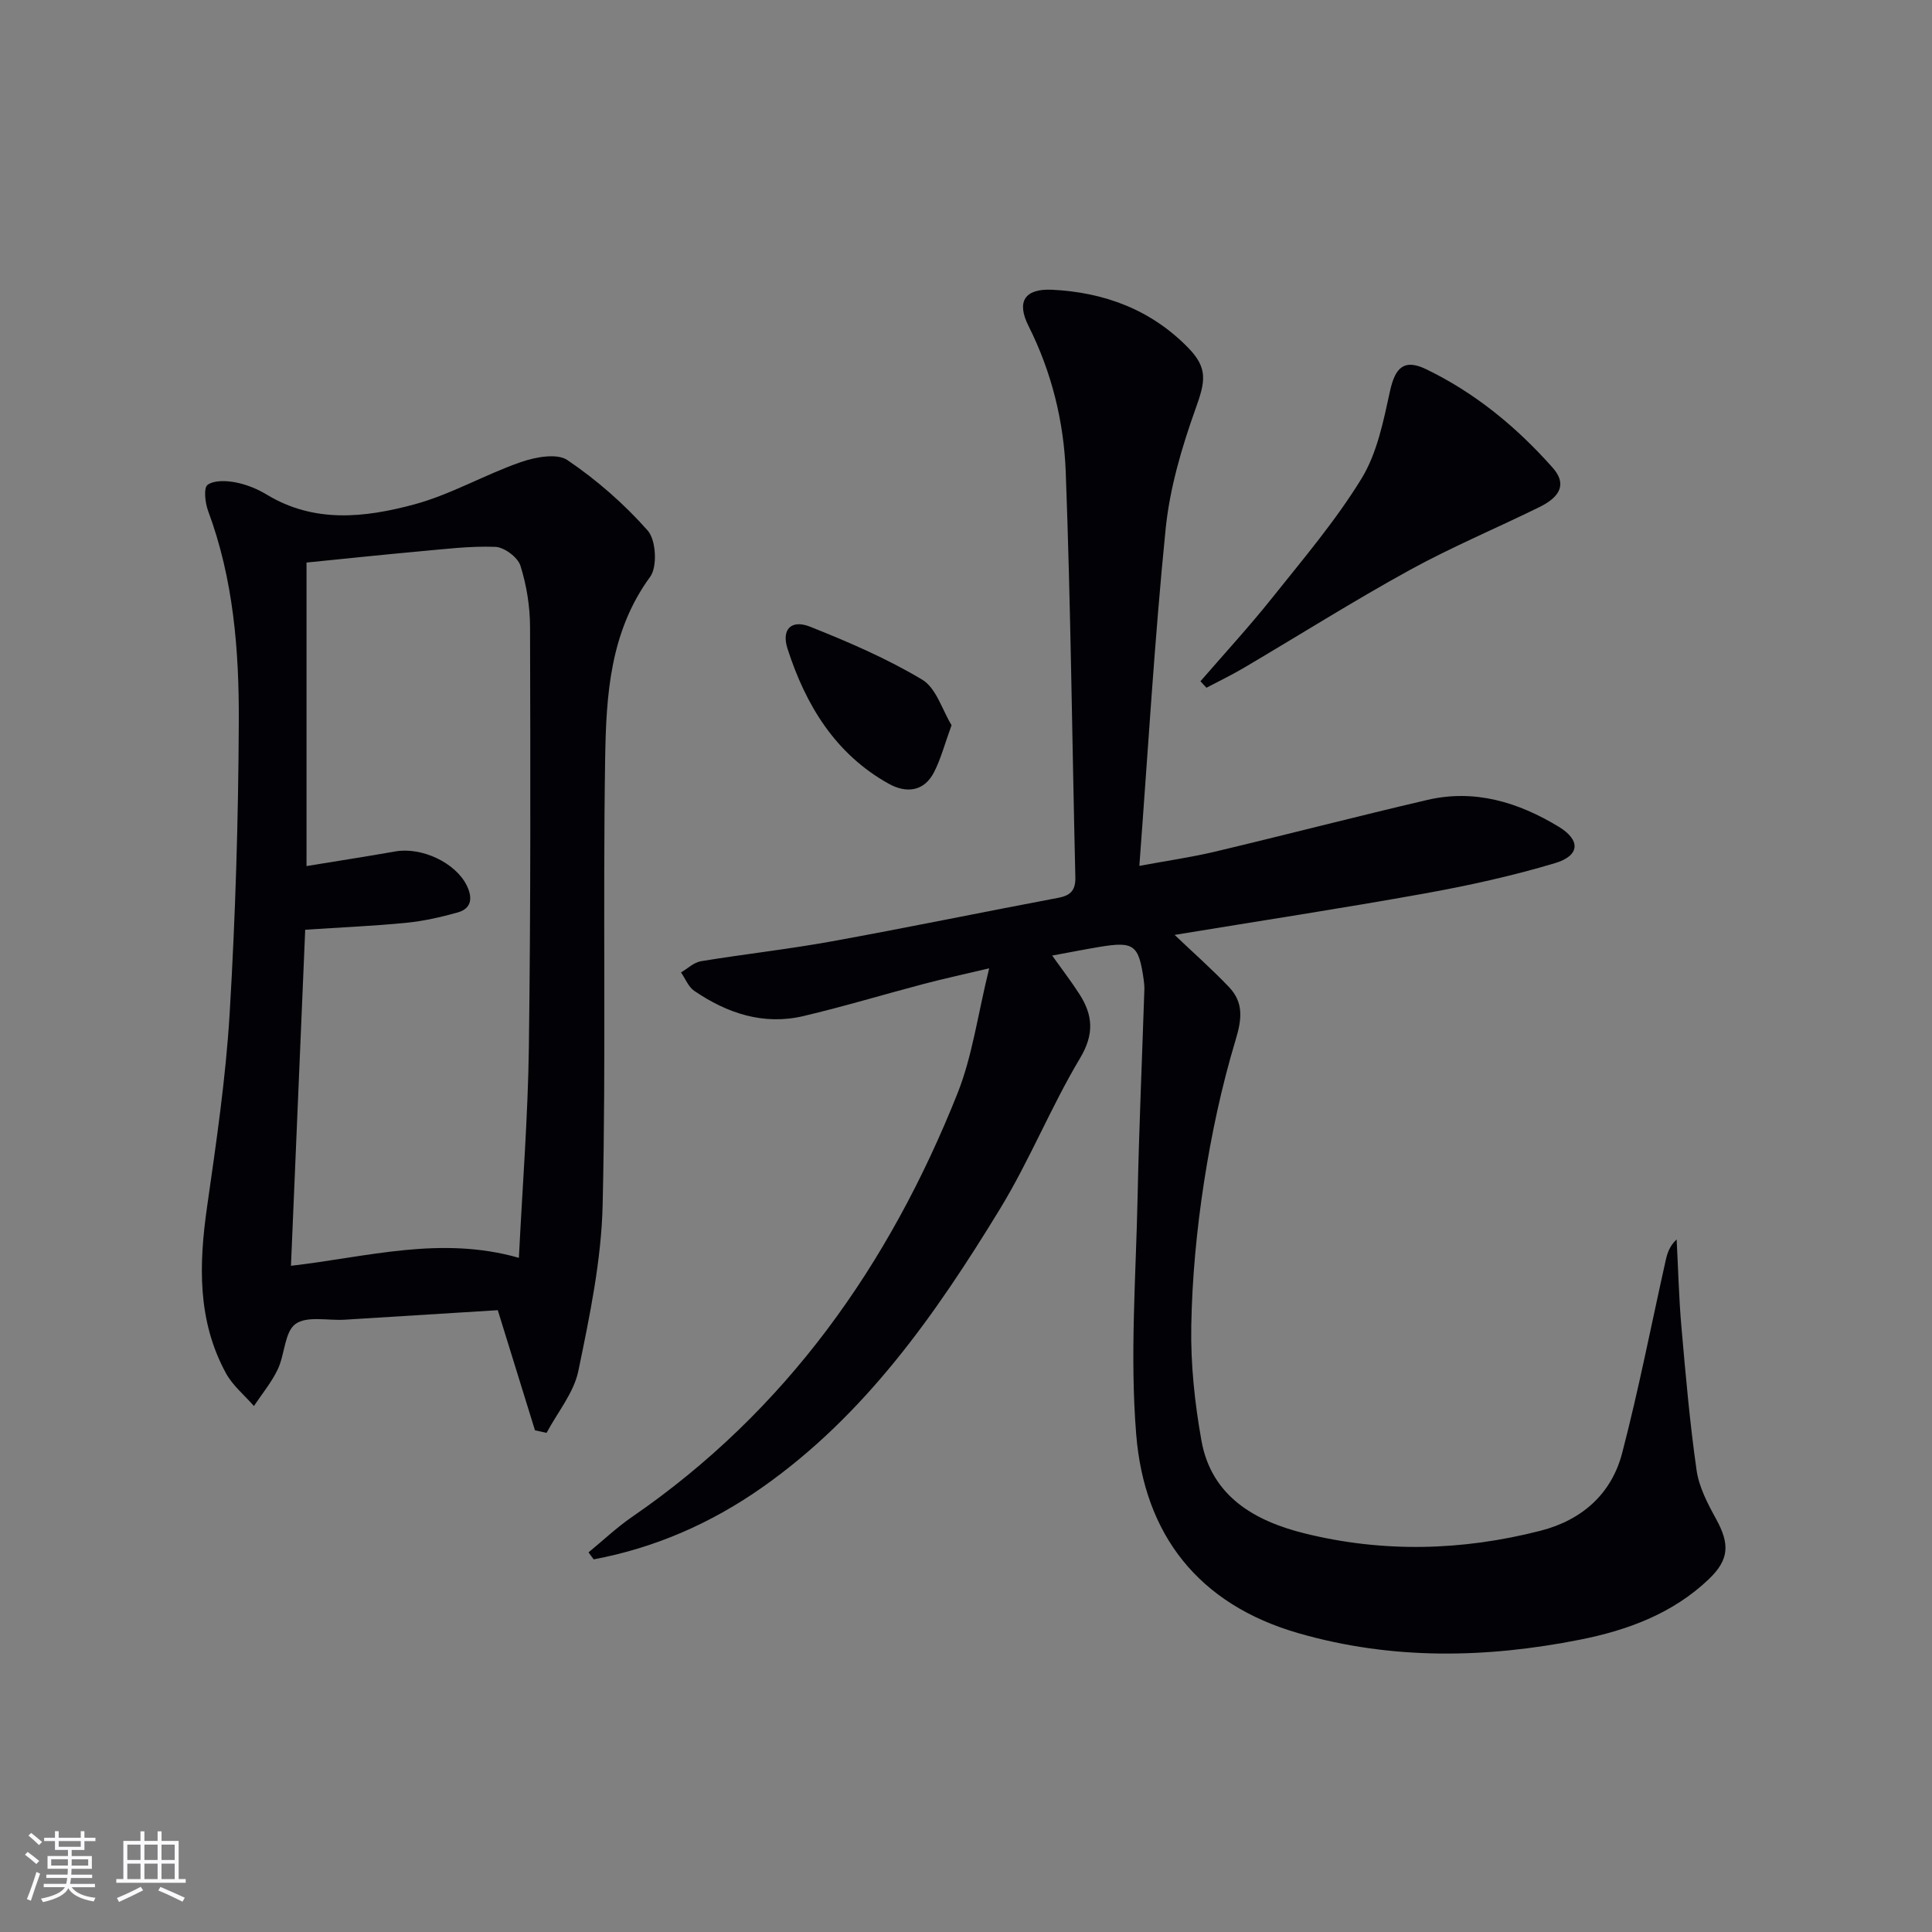
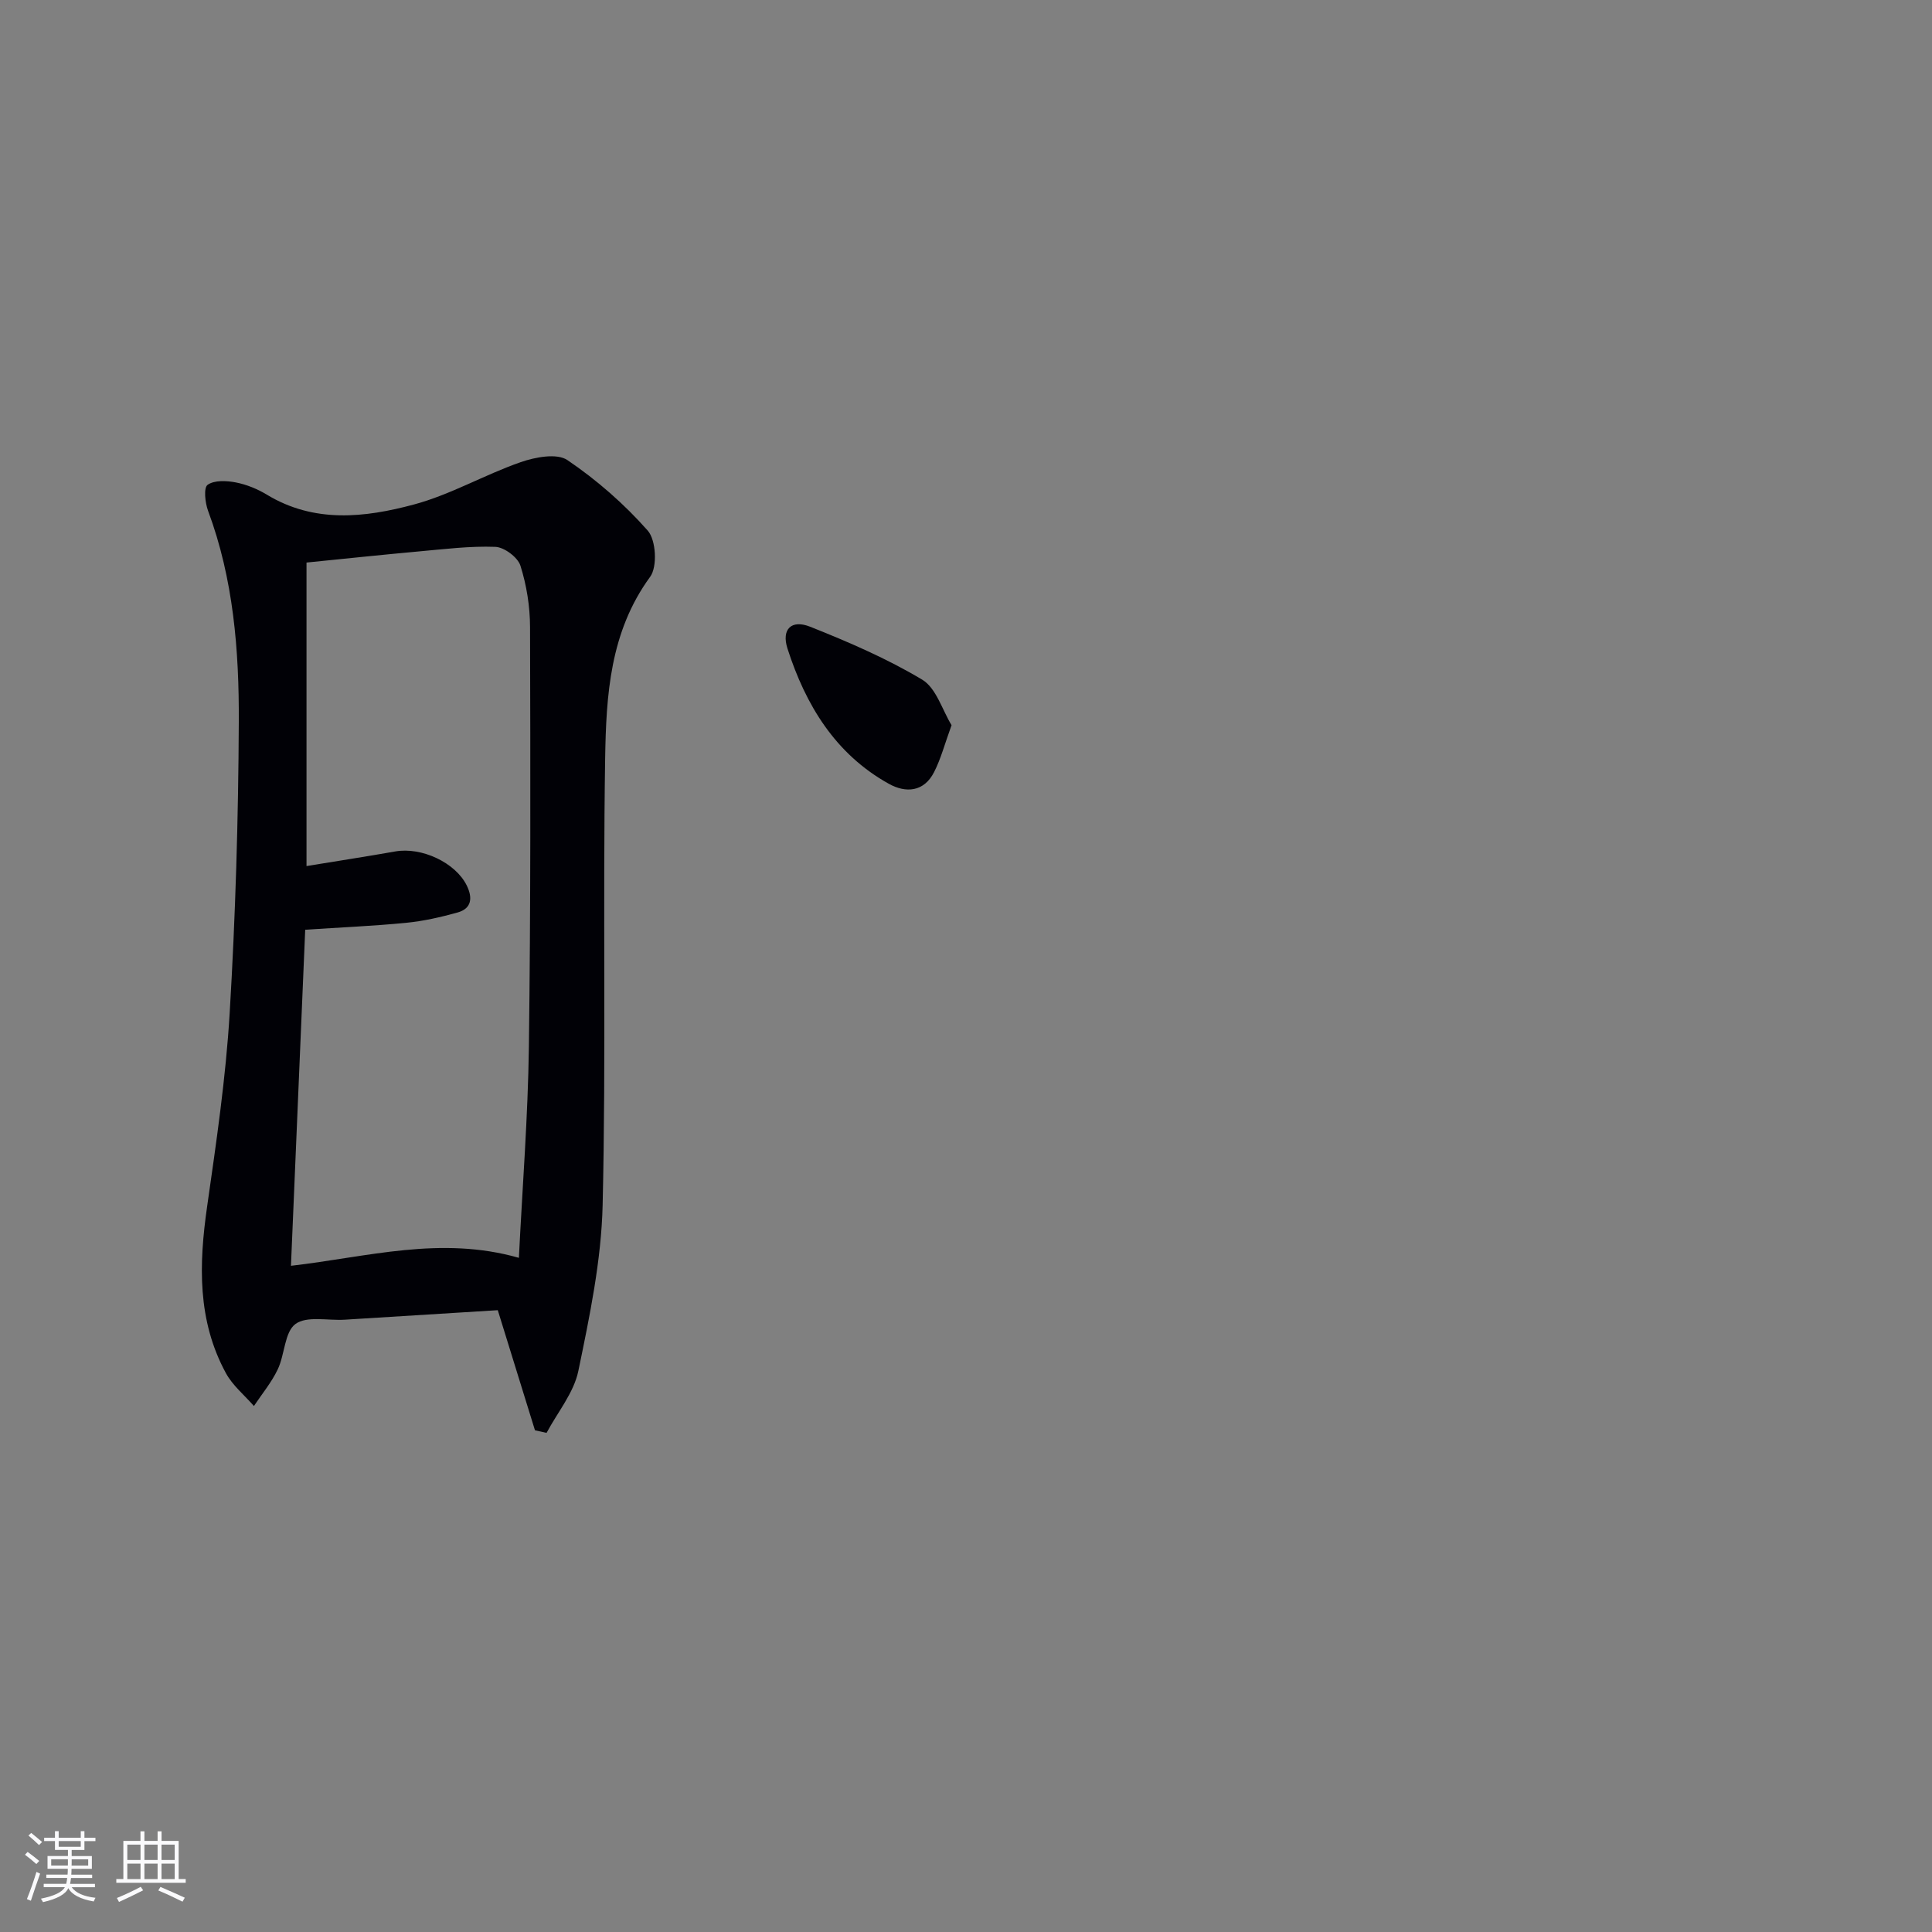
<svg xmlns="http://www.w3.org/2000/svg" enable-background="new 0 0 400 400" viewBox="0 0 400 400">
  <rect x="0" y="0" width="400" height="400" fill="#808080" stroke="none" />
  <g fill="#010106">
-     <path d="m121.85 321.4c2.99-2.45 5.82-5.14 9-7.33 31.95-21.97 53.25-52.18 67.4-87.72 3.07-7.72 4.17-16.22 6.55-25.87-5.65 1.34-9.59 2.19-13.47 3.21-8.34 2.2-16.61 4.7-25.01 6.68-8.27 1.94-15.77-.58-22.59-5.23-1.21-.83-1.84-2.52-2.73-3.81 1.37-.8 2.66-2.08 4.13-2.32 9-1.48 18.09-2.48 27.07-4.11 15.67-2.84 31.27-6.07 46.92-9.02 2.62-.49 3.59-1.63 3.52-4.32-.67-27.95-.95-55.92-1.99-83.85-.39-10.45-2.92-20.69-7.71-30.23-2.53-5.04-.79-7.76 4.89-7.49 10.82.53 20.48 4.12 28.19 12.03 4.14 4.25 3.51 7.01 1.52 12.58-2.88 8.04-5.36 16.49-6.21 24.94-2.29 22.8-3.63 45.69-5.44 69.73 5.84-1.08 10.8-1.79 15.65-2.94 14.68-3.49 29.3-7.29 44-10.72 9.8-2.28 18.82.49 27.15 5.54 4.61 2.79 4.44 6.01-.76 7.56-8.86 2.65-17.95 4.65-27.06 6.29-17.07 3.07-34.23 5.69-51.68 8.56 3.96 3.77 7.77 7.13 11.26 10.8 3.04 3.2 2.69 6.59 1.37 10.95-2.9 9.62-5.01 19.55-6.55 29.49-1.51 9.83-2.46 19.81-2.63 29.75-.14 7.91.71 15.94 2.11 23.74 2.08 11.59 11.16 16.66 21.35 19.18 16.22 4.02 32.63 3.62 48.86-.55 8.56-2.2 14.68-7.6 16.89-16.08 3.43-13.15 6.02-26.51 8.99-39.78.34-1.54.79-3.06 2.29-4.45.32 6.04.46 12.09.99 18.11.87 9.92 1.73 19.85 3.14 29.69.5 3.49 2.3 6.92 4.04 10.08 2.82 5.14 2.77 8.37-1.5 12.45-7.47 7.13-16.81 10.58-26.69 12.54-19.48 3.86-38.91 4.22-58.23-1.33-20.78-5.96-31.95-20.43-33.64-41.15-1.33-16.3-.05-32.83.29-49.25.3-14.31.93-28.61 1.4-42.91.02-.66-.05-1.33-.14-1.99-1.02-7.22-2-7.98-9.05-6.82-3.08.51-6.15 1.12-9.9 1.81 2.1 2.95 3.96 5.37 5.61 7.93 2.82 4.37 3.16 8.3.16 13.32-6.04 10.11-10.46 21.19-16.59 31.23-13.31 21.81-27.92 42.69-49.27 57.67-10.56 7.41-22.16 12.48-34.83 14.86-.36-.46-.71-.95-1.07-1.45z" />
    <path d="m110.76 296.13c-2.57-8.31-5.14-16.61-7.7-24.87-10.86.68-21.28 1.33-31.71 1.97-3.48.21-7.84-.83-10.18.89-2.27 1.67-2.19 6.29-3.66 9.38-1.28 2.7-3.26 5.08-4.94 7.6-1.96-2.25-4.4-4.24-5.79-6.79-5.95-10.92-5.61-22.58-3.9-34.5 1.9-13.3 3.87-26.64 4.67-40.03 1.2-20.08 1.8-40.21 1.89-60.33.07-14.79-1.1-29.57-6.36-43.69-.62-1.67-.95-4.76-.1-5.38 1.38-.99 3.92-.87 5.83-.5 2.23.43 4.48 1.35 6.43 2.53 9.83 5.96 20.31 4.77 30.46 2.04 7.6-2.04 14.62-6.16 22.11-8.77 3-1.04 7.49-1.9 9.67-.42 6.08 4.12 11.77 9.09 16.63 14.6 1.72 1.95 2.02 7.48.5 9.56-8.34 11.39-9.11 24.56-9.32 37.62-.49 30.81.2 61.64-.52 92.44-.27 11.5-2.69 23.03-5.03 34.36-.94 4.53-4.31 8.56-6.58 12.82-.8-.17-1.6-.35-2.4-.53zm-3.33-35.71c.74-14.88 1.88-29.28 2.07-43.69.38-28.97.32-57.94.24-86.91-.01-4.26-.71-8.65-1.99-12.7-.55-1.74-3.35-3.83-5.2-3.9-5.28-.2-10.6.48-15.88.95-7.71.7-15.41 1.52-23.21 2.3v62.84c6.38-1.05 12.4-1.97 18.39-3.03 5.43-.96 12.46 2.31 14.79 7.06 1.21 2.47 1.08 4.75-1.9 5.58-3.49.97-7.07 1.79-10.67 2.14-6.88.67-13.8.96-20.88 1.43-.99 23.28-1.96 46.25-2.95 69.58 15.87-1.83 30.98-6.27 47.19-1.65z" />
-     <path d="m248.54 141.05c4.97-5.74 10.12-11.34 14.85-17.27 6.42-8.05 13.15-15.97 18.5-24.7 3.24-5.29 4.54-11.92 5.9-18.13 1.07-4.85 2.9-6.71 7.45-4.52 10.17 4.9 18.77 12 26.22 20.4 2.85 3.21 1.81 5.92-2.73 8.15-8.94 4.4-18.17 8.26-26.88 13.05-11.64 6.4-22.89 13.5-34.34 20.25-2.51 1.48-5.15 2.74-7.73 4.11-.41-.45-.82-.9-1.24-1.34z" />
+     <path d="m248.54 141.05z" />
    <path d="m197.01 150.14c-1.42 3.9-2.21 6.96-3.62 9.72-2.1 4.12-5.85 4.38-9.38 2.41-11.09-6.17-17.22-16.33-20.97-27.99-1.29-4.02.82-6.07 4.7-4.52 7.94 3.16 15.88 6.58 23.18 10.95 2.92 1.74 4.16 6.29 6.09 9.43z" />
  </g>
  <path d="m5.17 384 .55-.58c.85.61 1.65 1.24 2.4 1.87l-.59.64c-.83-.73-1.62-1.38-2.36-1.93m1.22 9.53-.82-.34c.71-1.76 1.37-3.64 1.98-5.63.24.13.5.25.76.36-.6 1.67-1.24 3.54-1.92 5.61m-.5-13.5.57-.54c.56.44 1.31 1.06 2.26 1.87l-.64.64c-.68-.66-1.41-1.32-2.19-1.97m3.25.46h2.24v-1.36h.77v1.36h4.57v-1.36h.76v1.36h2.28v.69h-2.28v1.84h-2.64v1.26h4.18v2.64h-4.21c0 .45-.02.86-.05 1.21h4.32v.69h-4.38c-.04.34-.1.75-.19 1.22h5.15v.69h-4.82c.87 1.19 2.51 1.92 4.93 2.19-.17.32-.3.57-.37.76-2.77-.49-4.52-1.41-5.26-2.76-.56 1.26-2.3 2.23-5.24 2.9-.12-.24-.26-.48-.43-.72 2.73-.55 4.38-1.34 4.96-2.38h-4.38v-.69h4.65c.1-.38.17-.79.21-1.22h-4.32v-.69h4.4c.03-.34.05-.75.05-1.21h-4.2v-2.64h4.23v-1.26h-2.69v-1.84h-2.24zm1.46 4.46v1.29h3.45c.01-.4.02-.57.01-.53v-.32-.45h-3.46zm1.55-2.59h4.57v-1.19h-4.57zm6.11 2.59h-3.42v.77c-.01.19-.01.37-.02.53h3.44z" fill="#fafafc" />
  <path d="m32.63 379.16h.82v1.98h3.54v7.89h1.46v.78h-14.37v-.78h1.46v-7.89h3.54v-1.98h.82v1.98h2.73zm-3.49 11.48.5.73c-1.61.82-3.28 1.63-5 2.41-.13-.27-.28-.55-.44-.82 1.75-.72 3.4-1.49 4.94-2.32m-2.78-5.55h2.73v-3.18h-2.73zm0 3.95h2.73v-3.2h-2.73zm3.54-3.95h2.73v-3.18h-2.73zm0 3.95h2.73v-3.2h-2.73zm7.89 4.68c-1.84-.92-3.51-1.7-5.02-2.32l.45-.73c1.89.8 3.57 1.55 5.04 2.23zm-1.62-11.81h-2.73v3.18h2.73zm-2.73 7.13h2.73v-3.2h-2.73z" fill="#fafafc" />
</svg>